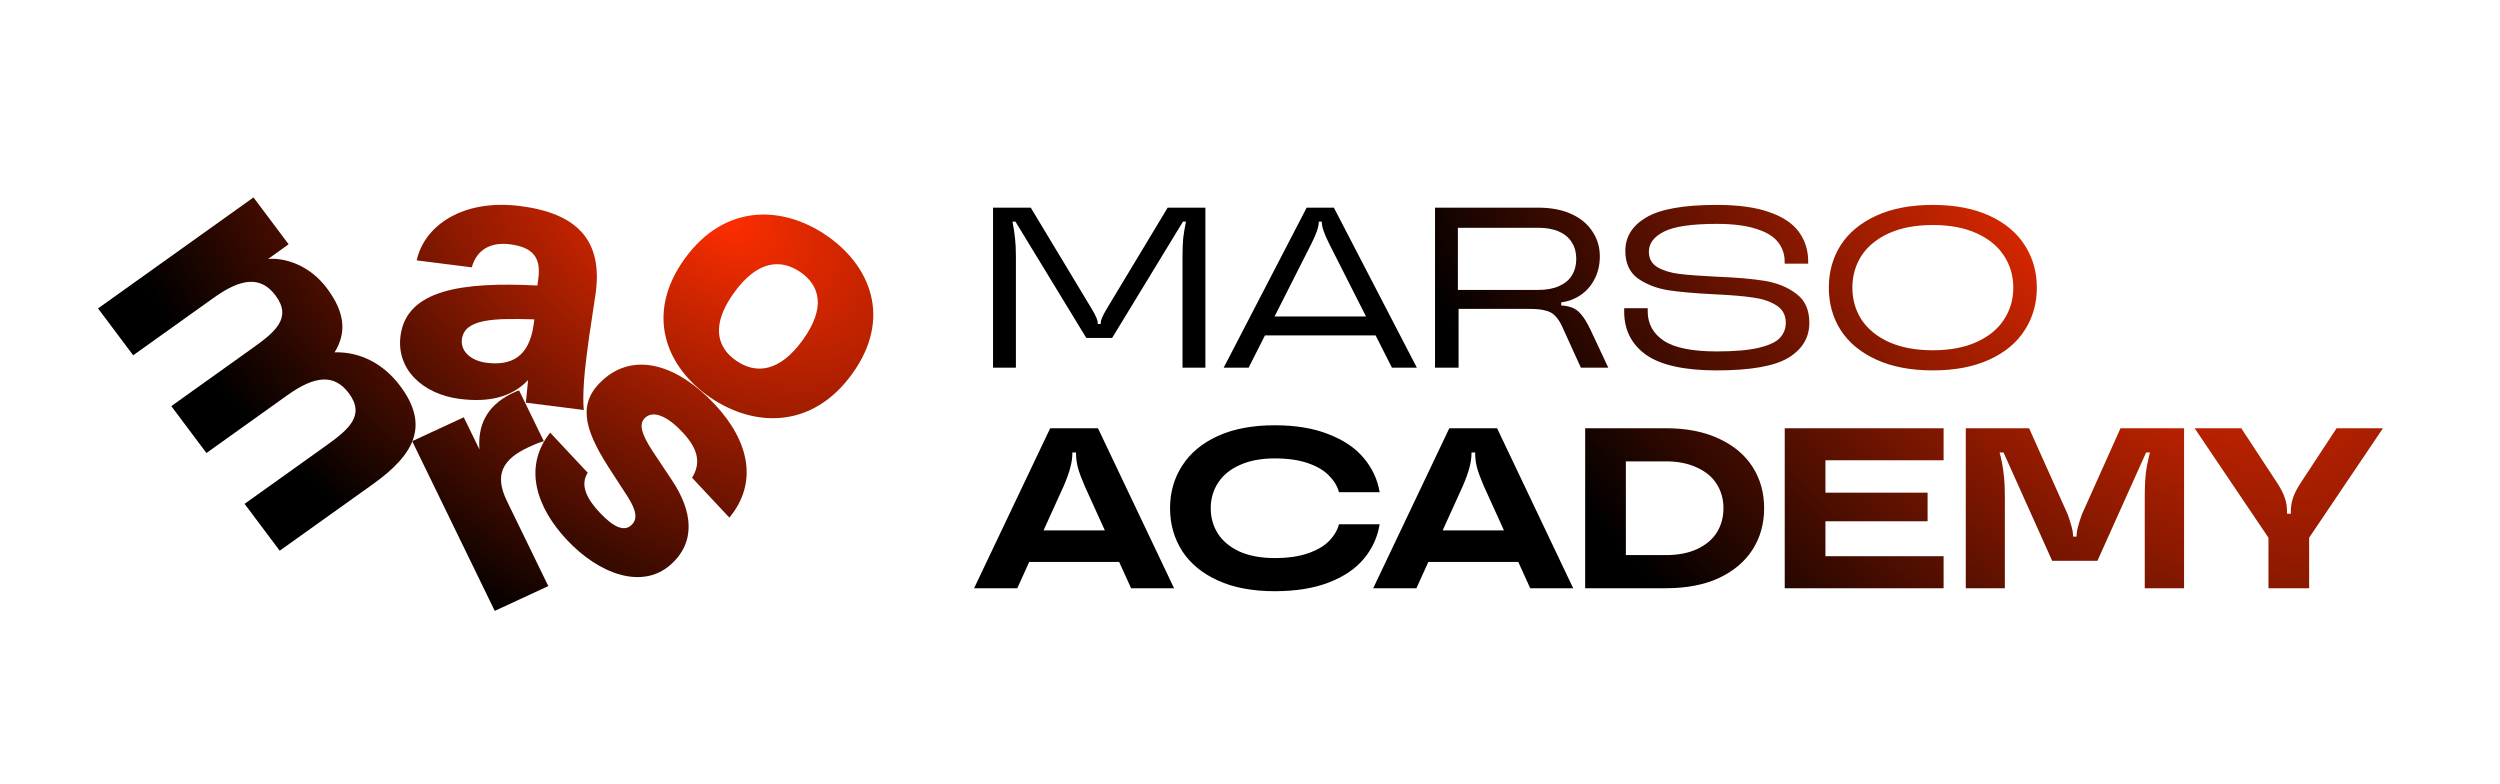
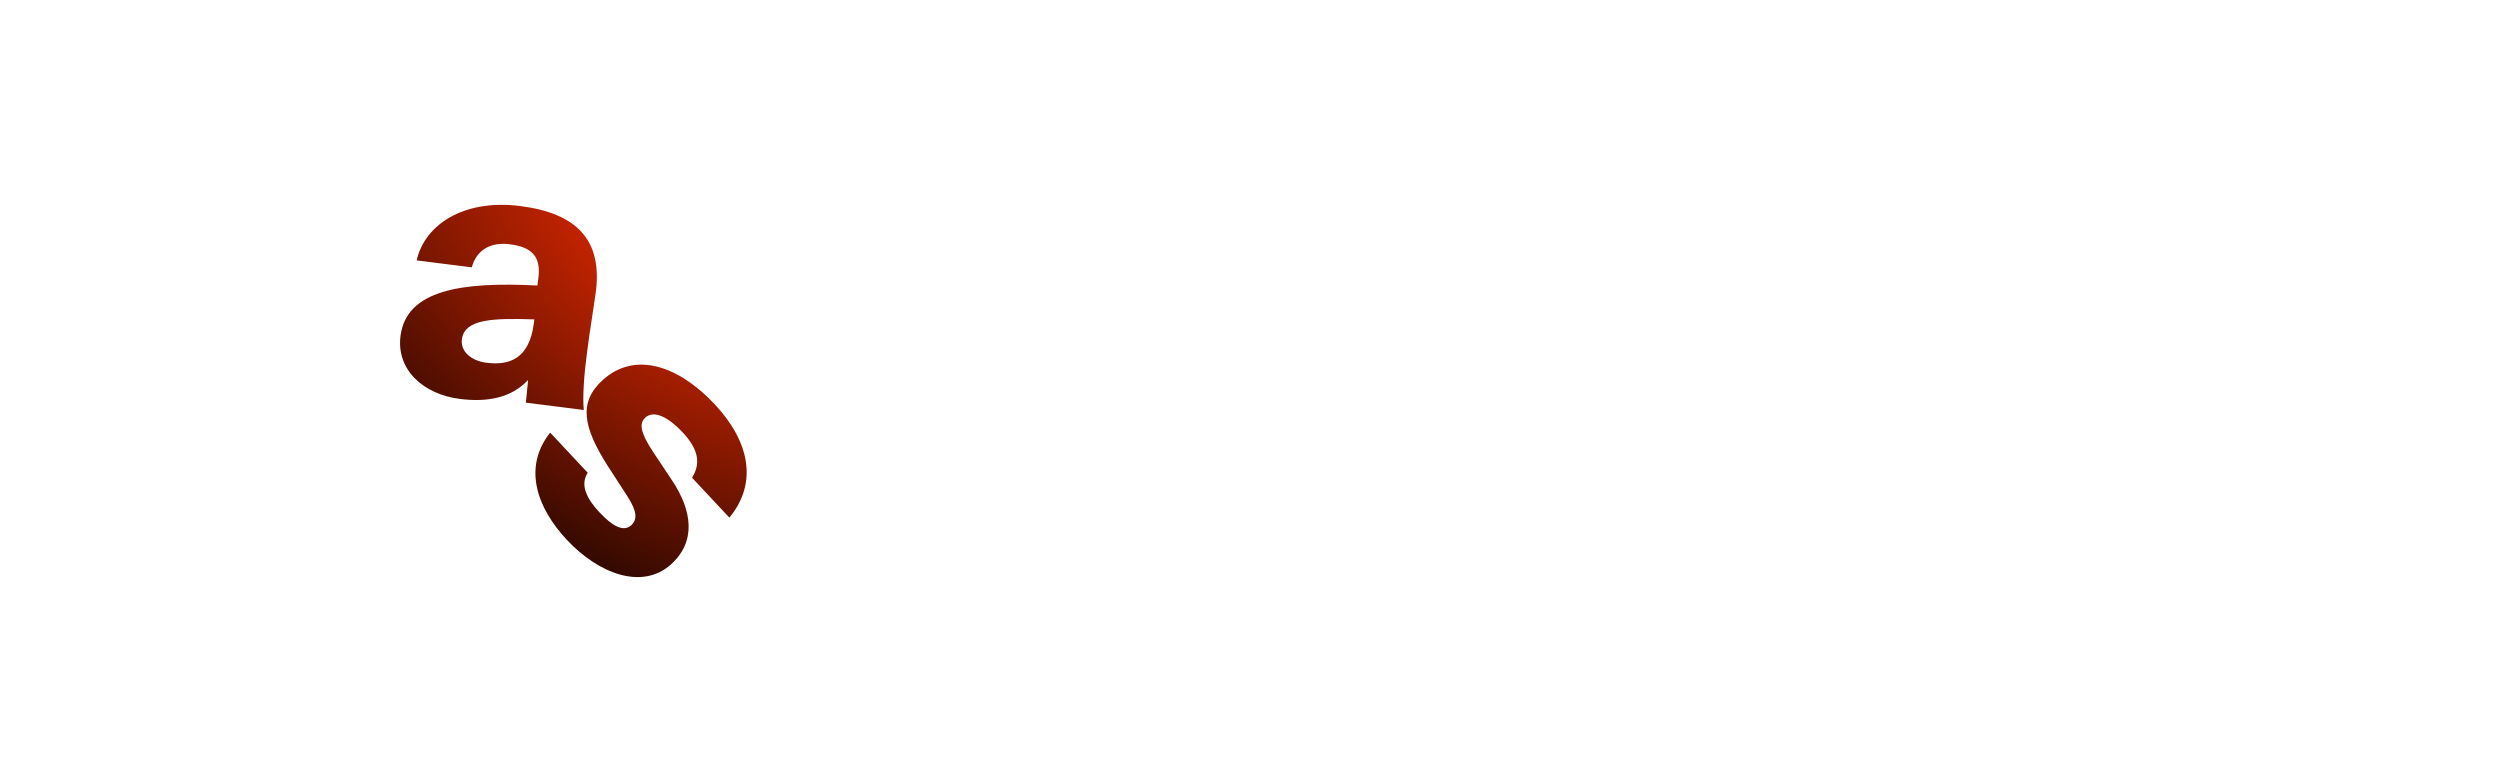
<svg xmlns="http://www.w3.org/2000/svg" width="102" height="32" viewBox="0 0 102 32" fill="none">
  <rect width="102" height="32" fill="white" />
-   <path d="M8.734 12.139L5.434 14.496L4 12.584L10.342 8.055L11.776 9.967L10.939 10.565C11.619 10.506 12.63 10.816 13.334 11.755C14.09 12.763 14.141 13.58 13.651 14.375C14.715 14.345 15.662 14.86 16.323 15.741C17.522 17.34 16.941 18.52 15.22 19.75L11.412 22.469L9.979 20.557L13.303 18.183C14.21 17.534 14.918 16.958 14.232 16.042C13.641 15.254 12.855 15.317 11.724 16.125L8.423 18.483L6.989 16.57L10.313 14.196C11.221 13.548 11.929 12.971 11.242 12.056C10.652 11.268 9.866 11.331 8.734 12.139Z" fill="url(#paint0_radial_6023_50)" />
  <path d="M21.925 11.649L21.965 11.352C22.085 10.445 21.674 10.077 20.798 9.966C20.025 9.868 19.449 10.184 19.249 10.908L17.002 10.624C17.308 9.208 18.878 8.111 21.213 8.405C23.475 8.691 24.64 9.746 24.291 12.049L24.042 13.703L23.936 14.496C23.826 15.332 23.766 16.231 23.819 16.728L21.455 16.429L21.547 15.505C20.857 16.238 19.883 16.418 18.76 16.276C17.271 16.088 16.158 15.083 16.342 13.695C16.59 11.825 18.845 11.491 21.925 11.649ZM21.777 13.215L21.801 13.031C20.103 12.975 18.955 13.017 18.846 13.838C18.78 14.334 19.218 14.721 19.846 14.8C20.809 14.922 21.591 14.617 21.777 13.215Z" fill="url(#paint1_radial_6023_50)" />
-   <path d="M21.18 15.931L22.189 18.003C21.918 18.081 21.773 18.148 21.574 18.24C20.515 18.731 20.154 19.356 20.68 20.437L22.371 23.912L20.186 24.924L16.817 18L18.922 17.025L19.561 18.337C19.491 17.36 19.843 16.582 20.843 16.071L21.002 15.998C21.068 15.967 21.121 15.942 21.18 15.931Z" fill="url(#paint2_radial_6023_50)" />
  <path d="M22.447 17.651L23.979 19.288C23.655 19.791 23.943 20.353 24.461 20.906C25.028 21.512 25.457 21.695 25.749 21.435C26.019 21.194 25.982 20.857 25.612 20.27L24.811 19.034C23.788 17.431 23.582 16.405 24.61 15.489C25.919 14.323 27.683 14.915 29.165 16.5C30.578 18.009 30.932 19.702 29.758 21.119L28.236 19.492C28.649 18.831 28.414 18.241 27.847 17.635C27.26 17.008 26.679 16.726 26.333 17.034C26.073 17.266 26.12 17.634 26.628 18.41L27.41 19.584C28.26 20.854 28.404 22.11 27.366 23.036C26.208 24.067 24.446 23.434 23.123 22.02C21.899 20.712 21.325 19.06 22.447 17.651Z" fill="url(#paint3_radial_6023_50)" />
-   <path d="M32.654 11.101C31.874 10.566 30.915 10.603 29.95 11.941C29.001 13.255 29.239 14.168 30.042 14.72C30.846 15.272 31.806 15.184 32.755 13.869C33.72 12.531 33.433 11.637 32.654 11.101ZM33.728 9.612C35.514 10.84 36.406 12.985 34.769 15.253C33.132 17.522 30.754 17.437 28.968 16.209C27.181 14.981 26.298 12.825 27.935 10.556C29.573 8.288 31.942 8.384 33.728 9.612Z" fill="url(#paint4_radial_6023_50)" />
-   <path d="M40.516 15V8.472H42.055L44.554 12.622C44.71 12.883 44.788 13.066 44.788 13.172V13.219H44.909V13.172C44.909 13.066 44.986 12.883 45.142 12.622L47.641 8.472H49.18V15H48.247V10.468C48.247 10.163 48.257 9.911 48.275 9.712C48.3 9.513 48.337 9.29 48.387 9.041H48.266L45.375 13.788H44.321L41.43 9.041H41.309C41.359 9.29 41.393 9.513 41.412 9.712C41.436 9.911 41.449 10.163 41.449 10.468V15H40.516ZM49.927 15L53.312 8.472H54.422L57.807 15H56.791L54.236 9.955C54.13 9.743 54.052 9.566 54.003 9.423C53.953 9.274 53.928 9.15 53.928 9.05V9.041H53.807V9.05C53.807 9.15 53.782 9.274 53.732 9.423C53.682 9.566 53.605 9.743 53.499 9.955L50.944 15H49.927ZM51.14 13.685L51.578 12.911H56.157L56.558 13.685H51.14ZM58.549 15V8.472H62.755C63.283 8.472 63.737 8.559 64.117 8.733C64.496 8.907 64.782 9.147 64.975 9.451C65.174 9.75 65.273 10.085 65.273 10.458C65.273 10.825 65.192 11.152 65.031 11.438C64.875 11.724 64.657 11.947 64.378 12.109C64.098 12.271 63.787 12.351 63.445 12.351H63.212L63.697 12.062V12.715L63.398 12.454H63.483C63.744 12.454 63.952 12.482 64.107 12.538C64.269 12.594 64.406 12.693 64.518 12.836C64.636 12.973 64.76 13.178 64.891 13.452L65.618 15H64.499L63.744 13.34C63.65 13.135 63.551 12.982 63.445 12.883C63.346 12.777 63.215 12.706 63.053 12.669C62.892 12.625 62.671 12.603 62.391 12.603H59.23V11.829H62.755C63.097 11.829 63.383 11.776 63.613 11.671C63.849 11.565 64.023 11.419 64.135 11.232C64.253 11.04 64.312 10.816 64.312 10.561C64.312 10.306 64.253 10.085 64.135 9.899C64.023 9.706 63.849 9.557 63.613 9.451C63.383 9.346 63.097 9.293 62.755 9.293H59.482V12.296L59.51 12.333V15H58.549ZM70.044 15.112C68.726 15.112 67.765 14.9 67.162 14.478C66.565 14.049 66.267 13.464 66.267 12.725V12.575H67.227V12.706C67.227 13.21 67.445 13.607 67.88 13.9C68.322 14.192 69.043 14.338 70.044 14.338C70.771 14.338 71.343 14.288 71.76 14.189C72.176 14.089 72.462 13.956 72.618 13.788C72.779 13.614 72.86 13.408 72.86 13.172C72.86 12.855 72.73 12.616 72.469 12.454C72.214 12.292 71.893 12.187 71.508 12.137C71.129 12.081 70.61 12.037 69.951 12.007C69.167 11.969 68.533 11.913 68.048 11.839C67.569 11.758 67.159 11.596 66.817 11.354C66.481 11.105 66.314 10.732 66.314 10.235C66.314 9.663 66.596 9.209 67.162 8.873C67.734 8.531 68.695 8.36 70.044 8.36C70.927 8.36 71.645 8.46 72.198 8.659C72.751 8.851 73.152 9.122 73.401 9.47C73.65 9.812 73.774 10.213 73.774 10.673V10.757H72.814V10.673C72.814 10.368 72.723 10.104 72.543 9.88C72.369 9.65 72.074 9.47 71.657 9.339C71.247 9.203 70.709 9.134 70.044 9.134C69.018 9.134 68.3 9.24 67.89 9.451C67.479 9.656 67.274 9.93 67.274 10.272C67.274 10.552 67.392 10.763 67.629 10.906C67.871 11.043 68.169 11.133 68.524 11.177C68.884 11.22 69.382 11.257 70.016 11.288C70.824 11.319 71.48 11.375 71.984 11.456C72.493 11.537 72.925 11.711 73.28 11.979C73.64 12.24 73.821 12.637 73.821 13.172C73.821 13.775 73.535 14.251 72.963 14.599C72.391 14.941 71.418 15.112 70.044 15.112ZM78.859 15.112C77.964 15.112 77.196 14.966 76.556 14.674C75.916 14.381 75.431 13.98 75.101 13.471C74.778 12.961 74.616 12.383 74.616 11.736C74.616 11.089 74.778 10.511 75.101 10.001C75.431 9.492 75.916 9.091 76.556 8.798C77.196 8.506 77.964 8.36 78.859 8.36C79.755 8.36 80.523 8.506 81.163 8.798C81.803 9.091 82.285 9.492 82.608 10.001C82.938 10.511 83.103 11.089 83.103 11.736C83.103 12.383 82.938 12.961 82.608 13.471C82.285 13.98 81.803 14.381 81.163 14.674C80.523 14.966 79.755 15.112 78.859 15.112ZM78.859 14.291C79.556 14.291 80.15 14.179 80.641 13.956C81.138 13.732 81.511 13.427 81.76 13.042C82.015 12.656 82.142 12.221 82.142 11.736C82.142 11.251 82.015 10.816 81.76 10.43C81.511 10.045 81.138 9.74 80.641 9.516C80.15 9.293 79.556 9.181 78.859 9.181C78.163 9.181 77.566 9.293 77.069 9.516C76.578 9.74 76.205 10.045 75.95 10.43C75.701 10.816 75.577 11.251 75.577 11.736C75.577 12.221 75.701 12.656 75.95 13.042C76.205 13.427 76.578 13.732 77.069 13.956C77.566 14.179 78.163 14.291 78.859 14.291ZM39.742 24L42.848 17.472H44.797L47.902 24H46.149L44.256 19.831C44.125 19.527 44.032 19.275 43.976 19.076C43.926 18.871 43.901 18.675 43.901 18.488V18.46H43.752V18.488C43.752 18.675 43.724 18.871 43.668 19.076C43.619 19.275 43.529 19.527 43.398 19.831L41.505 24H39.742ZM41.337 22.927L41.878 21.641H45.776L46.308 22.927H41.337ZM52.009 24.121C51.101 24.121 50.327 23.975 49.687 23.683C49.047 23.391 48.562 22.99 48.232 22.48C47.903 21.964 47.738 21.383 47.738 20.736C47.738 20.089 47.903 19.511 48.232 19.001C48.562 18.485 49.047 18.081 49.687 17.789C50.327 17.497 51.101 17.351 52.009 17.351C52.861 17.351 53.591 17.472 54.201 17.715C54.816 17.951 55.295 18.274 55.637 18.684C55.985 19.095 56.203 19.561 56.29 20.083H54.63C54.567 19.841 54.434 19.617 54.229 19.412C54.03 19.2 53.744 19.029 53.371 18.899C52.998 18.768 52.544 18.703 52.009 18.703C51.456 18.703 50.98 18.793 50.582 18.973C50.191 19.148 49.895 19.39 49.696 19.701C49.497 20.006 49.398 20.351 49.398 20.736C49.398 21.122 49.497 21.47 49.696 21.78C49.895 22.085 50.191 22.328 50.582 22.508C50.98 22.682 51.456 22.769 52.009 22.769C52.544 22.769 52.998 22.704 53.371 22.573C53.744 22.443 54.03 22.275 54.229 22.07C54.434 21.858 54.567 21.631 54.63 21.389H56.29C56.203 21.917 55.988 22.387 55.646 22.797C55.304 23.207 54.825 23.531 54.21 23.767C53.601 24.003 52.867 24.121 52.009 24.121ZM56.027 24L59.132 17.472H61.081L64.186 24H62.433L60.54 19.831C60.41 19.527 60.316 19.275 60.26 19.076C60.211 18.871 60.186 18.675 60.186 18.488V18.46H60.037V18.488C60.037 18.675 60.009 18.871 59.953 19.076C59.903 19.275 59.813 19.527 59.682 19.831L57.789 24H56.027ZM57.621 22.927L58.162 21.641H62.06L62.592 22.927H57.621ZM64.675 24V17.472H67.967C68.813 17.472 69.537 17.615 70.14 17.901C70.743 18.181 71.2 18.566 71.511 19.057C71.822 19.549 71.977 20.108 71.977 20.736C71.977 21.364 71.822 21.924 71.511 22.415C71.2 22.906 70.743 23.294 70.14 23.58C69.537 23.86 68.813 24 67.967 24H64.675ZM67.967 22.648C68.459 22.648 68.881 22.567 69.236 22.405C69.596 22.237 69.867 22.011 70.047 21.724C70.227 21.432 70.317 21.103 70.317 20.736C70.317 20.369 70.227 20.043 70.047 19.757C69.867 19.465 69.596 19.238 69.236 19.076C68.881 18.908 68.459 18.824 67.967 18.824H66.335V22.648H67.967ZM72.817 24V17.472H79.299V18.778H74.478V22.694H79.299V24H72.817ZM74.272 21.268V20.102H78.646V21.268H74.272ZM80.204 24V17.472H82.787L84.363 20.988C84.506 21.392 84.578 21.666 84.578 21.808V21.892H84.727V21.808C84.727 21.666 84.798 21.392 84.941 20.988L86.517 17.472H89.11V24H87.506V20.307C87.506 19.89 87.521 19.549 87.552 19.281C87.59 19.008 87.646 18.734 87.72 18.46H87.562L85.575 22.881H83.729L81.743 18.46H81.584C81.659 18.734 81.711 19.008 81.743 19.281C81.78 19.549 81.798 19.89 81.798 20.307V24H80.204ZM92.553 24V21.939L89.541 17.472H91.444L92.926 19.729C93.069 19.953 93.169 20.152 93.225 20.326C93.281 20.5 93.309 20.668 93.309 20.829V20.96H93.467V20.829C93.467 20.668 93.495 20.5 93.551 20.326C93.607 20.152 93.707 19.953 93.85 19.729L95.332 17.472H97.225L94.213 21.939V24H92.553Z" fill="url(#paint5_radial_6023_50)" />
  <defs>
    <radialGradient id="paint0_radial_6023_50" cx="0" cy="0" r="1" gradientUnits="userSpaceOnUse" gradientTransform="translate(29.44 8.754) rotate(120.763) scale(18.818 29.4)">
      <stop stop-color="#FF2E00" />
      <stop offset="1" />
    </radialGradient>
    <radialGradient id="paint1_radial_6023_50" cx="0" cy="0" r="1" gradientUnits="userSpaceOnUse" gradientTransform="translate(29.44 8.754) rotate(120.763) scale(18.818 29.4)">
      <stop stop-color="#FF2E00" />
      <stop offset="1" />
    </radialGradient>
    <radialGradient id="paint2_radial_6023_50" cx="0" cy="0" r="1" gradientUnits="userSpaceOnUse" gradientTransform="translate(29.44 8.754) rotate(120.763) scale(18.818 29.4)">
      <stop stop-color="#FF2E00" />
      <stop offset="1" />
    </radialGradient>
    <radialGradient id="paint3_radial_6023_50" cx="0" cy="0" r="1" gradientUnits="userSpaceOnUse" gradientTransform="translate(29.44 8.754) rotate(120.763) scale(18.818 29.4)">
      <stop stop-color="#FF2E00" />
      <stop offset="1" />
    </radialGradient>
    <radialGradient id="paint4_radial_6023_50" cx="0" cy="0" r="1" gradientUnits="userSpaceOnUse" gradientTransform="translate(29.44 8.754) rotate(120.763) scale(18.818 29.4)">
      <stop stop-color="#FF2E00" />
      <stop offset="1" />
    </radialGradient>
    <radialGradient id="paint5_radial_6023_50" cx="0" cy="0" r="1" gradientUnits="userSpaceOnUse" gradientTransform="translate(86.28 7.746) rotate(135.65) scale(24.682 43.856)">
      <stop stop-color="#FF2E00" />
      <stop offset="1" />
    </radialGradient>
  </defs>
</svg>